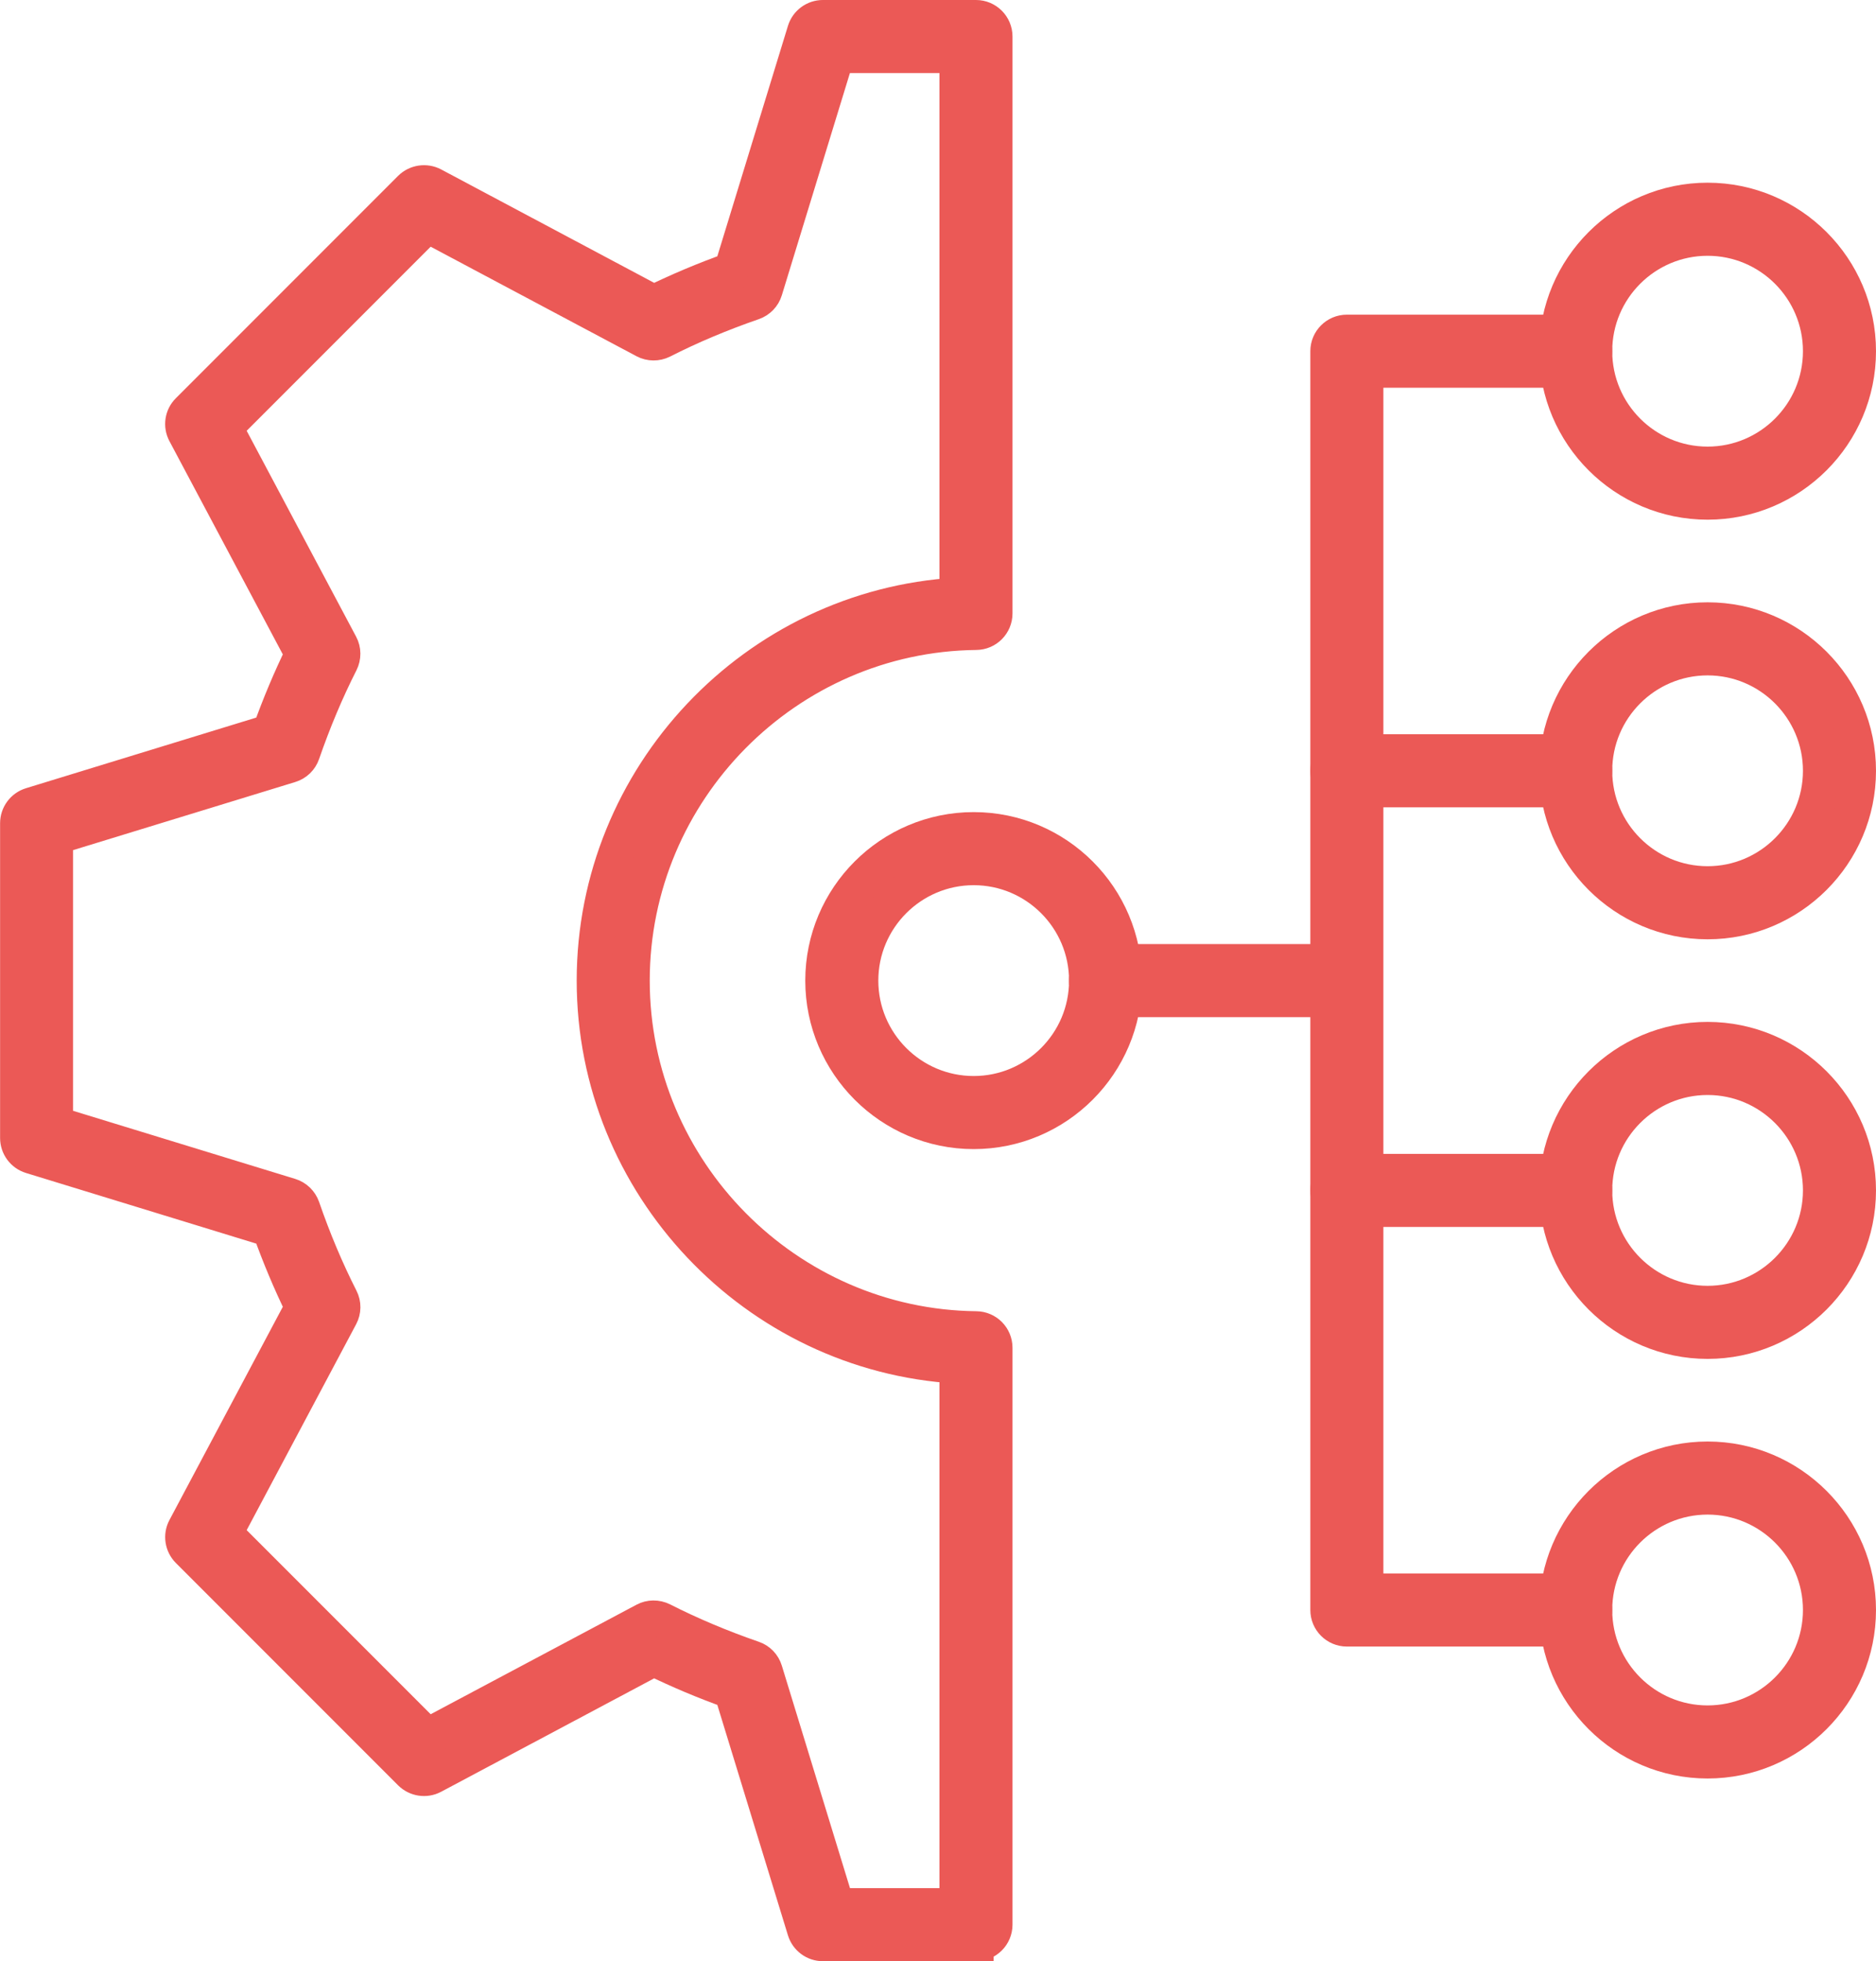
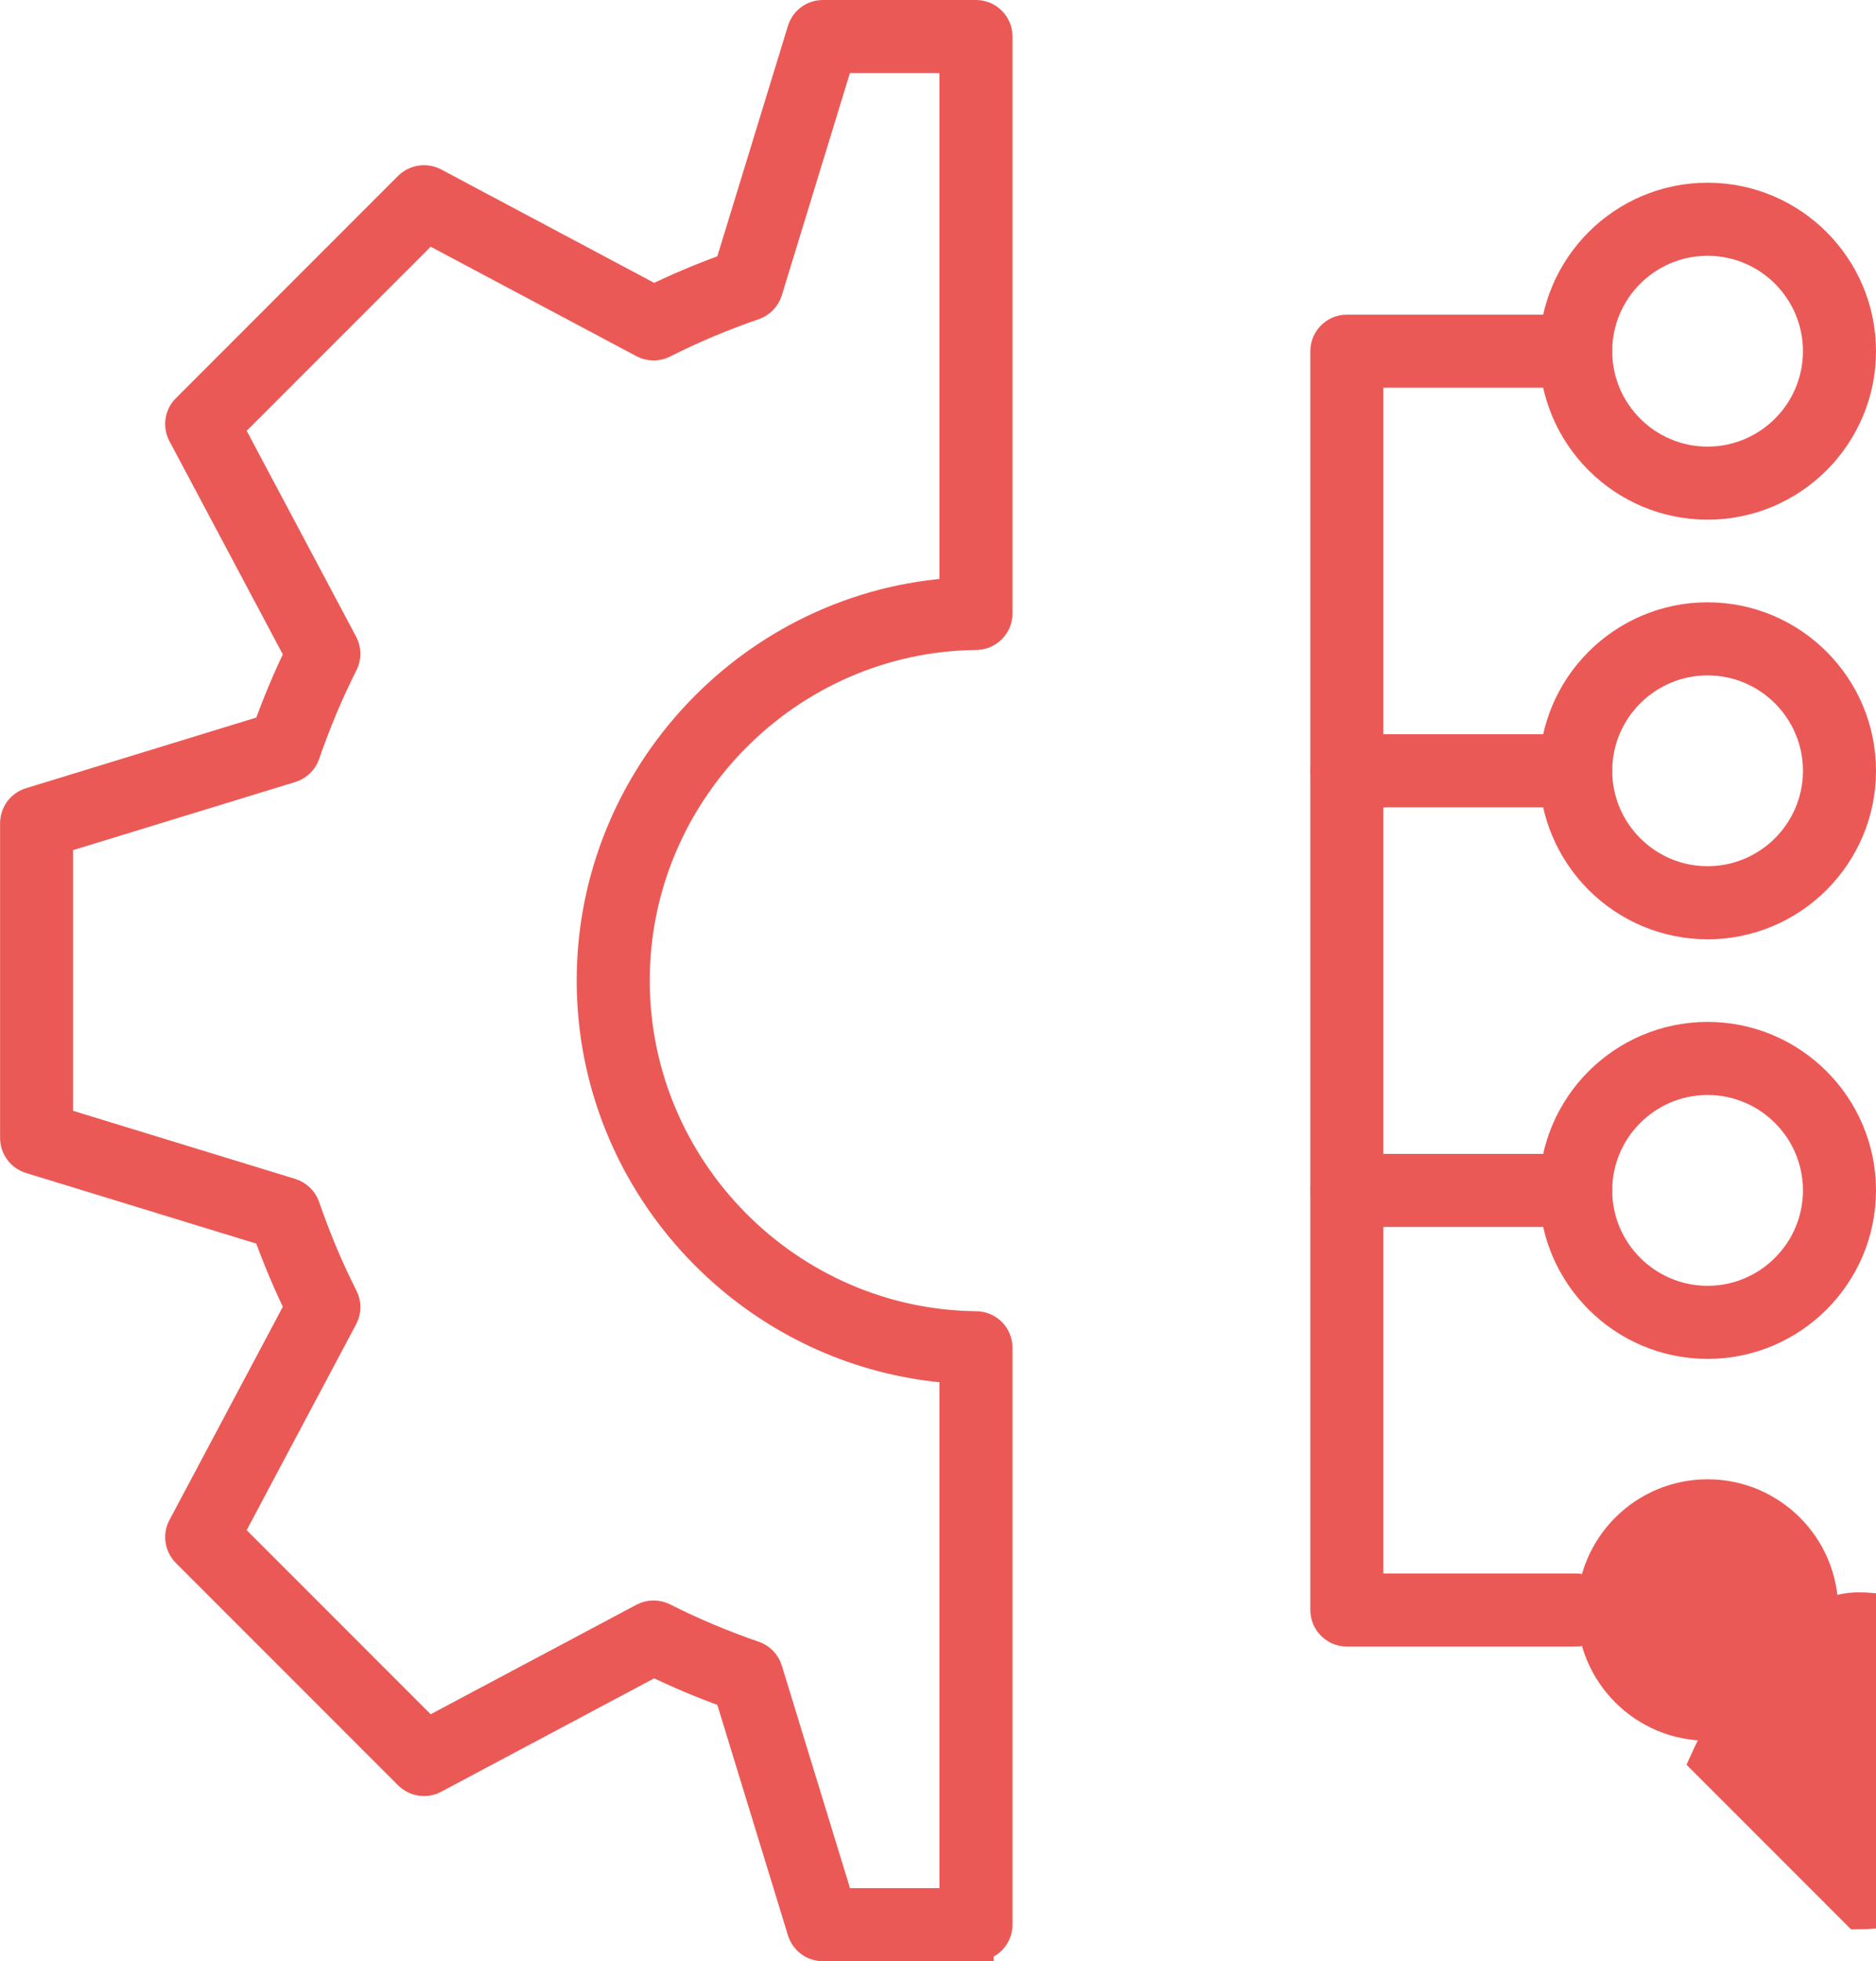
<svg xmlns="http://www.w3.org/2000/svg" id="Calque_2" data-name="Calque 2" viewBox="0 0 212.65 222.2">
  <defs>
    <style>
      .cls-1 {
        fill: #eb5956;
        stroke: #eb5956;
        stroke-miterlimit: 10;
        stroke-width: 4px;
      }
    </style>
  </defs>
  <g id="Calque_2-2" data-name="Calque 2">
    <g>
      <path class="cls-1" d="M110.63,220.2h-17.35c-.94,0-1.77-.61-2.05-1.51l-8.3-27.07c-3.09-1.1-6.05-2.35-8.82-3.71l-25.05,13.33c-.83.44-1.85.28-2.52-.38l-25.19-25.19c-.66-.66-.82-1.69-.38-2.51l13.33-25.06c-1.36-2.78-2.61-5.74-3.71-8.82l-27.07-8.3c-.9-.28-1.51-1.11-1.51-2.05v-35.66c0-.94.61-1.77,1.51-2.05l27.07-8.3c1.1-3.08,2.35-6.04,3.71-8.82l-13.33-25.06c-.44-.83-.29-1.85.38-2.51l25.19-25.19c.67-.66,1.69-.81,2.52-.38l25.05,13.33c2.77-1.36,5.73-2.61,8.82-3.71l8.3-27.07c.28-.9,1.11-1.51,2.05-1.51h17.35c1.18,0,2.14.96,2.14,2.14v65.36c0,1.17-.94,2.13-2.12,2.14-21.51.23-39,17.92-39,39.46s17.5,39.23,39,39.46c1.17.01,2.12.96,2.12,2.14v65.36c0,1.18-.96,2.14-2.14,2.14ZM94.86,215.92h13.63v-61.16c-22.86-1.35-41.12-20.51-41.12-43.66s18.26-42.32,41.12-43.66V6.28h-13.63l-8.15,26.59c-.2.66-.7,1.17-1.35,1.4-3.65,1.26-7.12,2.72-10.3,4.34-.62.31-1.36.31-1.98-.02l-24.63-13.1-22.95,22.95,13.1,24.63c.33.61.33,1.35.02,1.97-1.62,3.19-3.08,6.66-4.34,10.3-.22.65-.74,1.15-1.4,1.35l-26.6,8.15v32.49l26.6,8.15c.65.2,1.17.7,1.4,1.35,1.26,3.65,2.72,7.11,4.34,10.3.32.62.31,1.36-.02,1.97l-13.1,24.63,22.95,22.95,24.63-13.1c.61-.33,1.35-.33,1.98-.02,3.19,1.62,6.65,3.08,10.3,4.34.65.22,1.15.74,1.35,1.4l8.15,26.59ZM84.66,32.25h.04-.04Z" />
-       <path class="cls-1" d="M110.37,128.19c-9.42,0-17.09-7.67-17.09-17.09s7.66-17.09,17.09-17.09,17.09,7.67,17.09,17.09-7.67,17.09-17.09,17.09ZM110.37,98.29c-7.06,0-12.81,5.74-12.81,12.81s5.75,12.81,12.81,12.81,12.81-5.74,12.81-12.81-5.75-12.81-12.81-12.81Z" />
      <path class="cls-1" d="M193.56,56.88c-9.42,0-17.09-7.67-17.09-17.09s7.67-17.09,17.09-17.09,17.09,7.67,17.09,17.09-7.67,17.09-17.09,17.09ZM193.56,26.98c-7.06,0-12.81,5.74-12.81,12.81s5.75,12.81,12.81,12.81,12.81-5.74,12.81-12.81-5.75-12.81-12.81-12.81Z" />
      <path class="cls-1" d="M193.56,104.42c-9.42,0-17.09-7.67-17.09-17.09s7.67-17.09,17.09-17.09,17.09,7.67,17.09,17.09-7.67,17.09-17.09,17.09ZM193.56,74.52c-7.06,0-12.81,5.75-12.81,12.81s5.75,12.81,12.81,12.81,12.81-5.75,12.81-12.81-5.75-12.81-12.81-12.81Z" />
      <path class="cls-1" d="M193.56,151.96c-9.42,0-17.09-7.67-17.09-17.09s7.67-17.09,17.09-17.09,17.09,7.67,17.09,17.09-7.67,17.09-17.09,17.09ZM193.56,122.06c-7.06,0-12.81,5.75-12.81,12.81s5.75,12.81,12.81,12.81,12.81-5.75,12.81-12.81-5.75-12.81-12.81-12.81Z" />
-       <path class="cls-1" d="M193.56,199.5c-9.42,0-17.09-7.67-17.09-17.09s7.67-17.09,17.09-17.09,17.09,7.67,17.09,17.09-7.67,17.09-17.09,17.09ZM193.56,169.6c-7.06,0-12.81,5.74-12.81,12.81s5.75,12.81,12.81,12.81,12.81-5.74,12.81-12.81-5.75-12.81-12.81-12.81Z" />
+       <path class="cls-1" d="M193.56,199.5s7.67-17.09,17.09-17.09,17.09,7.67,17.09,17.09-7.67,17.09-17.09,17.09ZM193.56,169.6c-7.06,0-12.81,5.74-12.81,12.81s5.75,12.81,12.81,12.81,12.81-5.74,12.81-12.81-5.75-12.81-12.81-12.81Z" />
      <path class="cls-1" d="M178.61,184.55h-25.94c-1.18,0-2.14-.96-2.14-2.14V39.79c0-1.18.96-2.14,2.14-2.14h25.94c1.18,0,2.14.96,2.14,2.14s-.96,2.14-2.14,2.14h-23.8v138.34h23.8c1.18,0,2.14.96,2.14,2.14s-.96,2.14-2.14,2.14Z" />
-       <path class="cls-1" d="M151.68,113.24h-26.37c-1.18,0-2.14-.96-2.14-2.14s.96-2.14,2.14-2.14h26.37c1.18,0,2.14.96,2.14,2.14s-.96,2.14-2.14,2.14Z" />
      <path class="cls-1" d="M178.61,89.47h-25.94c-1.18,0-2.14-.96-2.14-2.14s.96-2.14,2.14-2.14h25.94c1.18,0,2.14.96,2.14,2.14s-.96,2.14-2.14,2.14Z" />
      <path class="cls-1" d="M178.61,137.01h-25.94c-1.18,0-2.14-.96-2.14-2.14s.96-2.14,2.14-2.14h25.94c1.18,0,2.14.96,2.14,2.14s-.96,2.14-2.14,2.14Z" />
    </g>
  </g>
</svg>